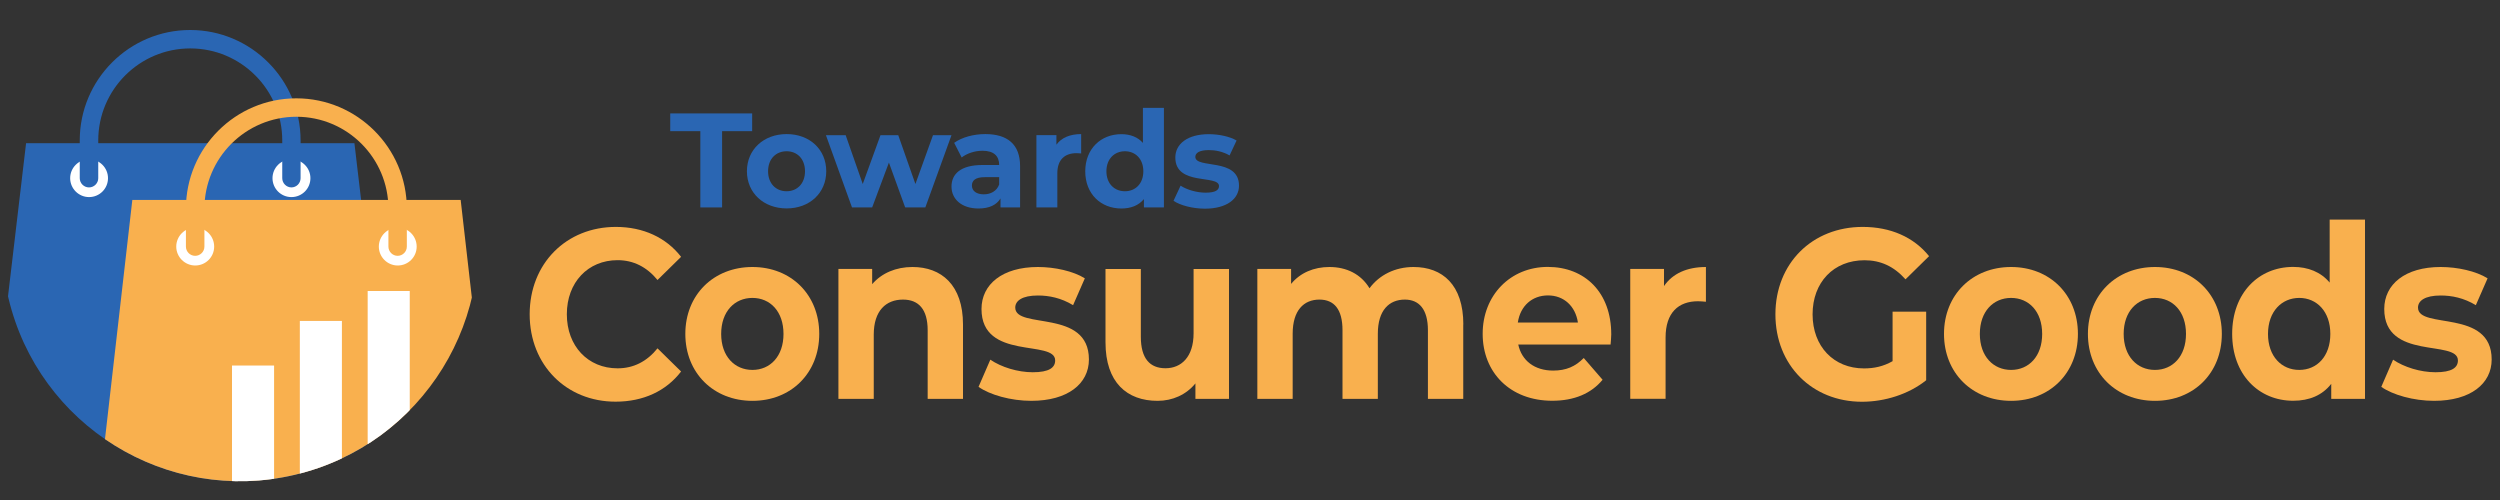
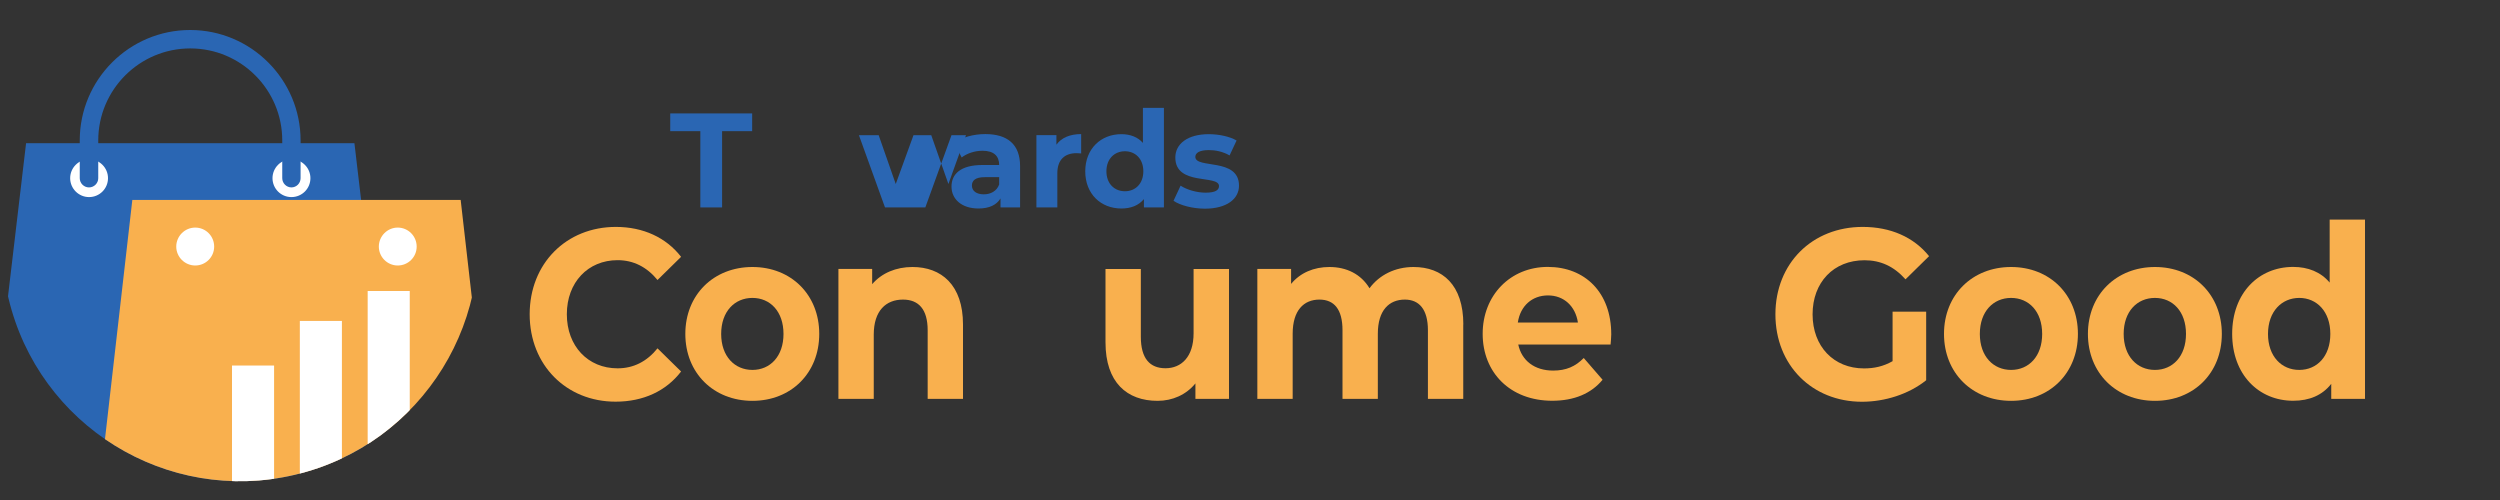
<svg xmlns="http://www.w3.org/2000/svg" id="Layer_1" data-name="Layer 1" viewBox="0 0 300 60">
  <rect x="0" y="0" width="300" height="60" fill="#333333" stroke="none" />
  <defs>
    <style>
      .cls-1 {
        fill: #fff;
      }

      .cls-2 {
        fill: #2a66b3;
      }

      .cls-3 {
        fill: none;
      }

      .cls-4 {
        clip-path: url(#clippath);
      }

      .cls-5 {
        fill: #f9b04e;
      }
    </style>
    <clipPath id="clippath">
      <circle class="cls-3" cx="28.81" cy="29.17" r="28.57" transform="translate(-5.93 7.4) rotate(-13.28)" />
    </clipPath>
  </defs>
  <g class="cls-4">
    <polygon class="cls-2" points="42.53 17.18 3.13 17.18 -2.07 61.25 47.73 61.25 42.53 17.18" />
    <path class="cls-1" d="M37.25,21.38c0,1.26-1.02,2.27-2.28,2.27s-2.27-1.02-2.27-2.27,1.02-2.27,2.27-2.27,2.28,1.02,2.28,2.27Z" />
    <path class="cls-1" d="M12.96,21.38c0,1.26-1.02,2.27-2.27,2.27s-2.27-1.02-2.27-2.27,1.02-2.27,2.27-2.27,2.27,1.02,2.27,2.27Z" />
    <path class="cls-2" d="M34.98,22.49c-.61,0-1.11-.5-1.11-1.11v-4.53c0-6.09-4.95-11.04-11.04-11.04s-11.04,4.95-11.04,11.04v4.53c0,.61-.5,1.11-1.11,1.11s-1.11-.5-1.11-1.11v-4.53c0-7.31,5.95-13.25,13.25-13.25s13.25,5.95,13.25,13.25v4.53c0,.61-.49,1.11-1.11,1.11Z" />
    <polygon class="cls-5" points="55.28 23.99 15.88 23.99 10.68 69.46 60.48 69.46 55.28 23.99" />
    <g>
      <rect class="cls-1" x="27.84" y="43.86" width="5.05" height="15.28" />
      <rect class="cls-1" x="35.98" y="38.51" width="5.05" height="20.63" />
      <rect class="cls-1" x="44.12" y="34.92" width="5.05" height="24.22" />
    </g>
    <path class="cls-1" d="M50,29.59c0,1.26-1.02,2.27-2.27,2.27s-2.27-1.02-2.27-2.27,1.02-2.28,2.27-2.28,2.27,1.02,2.27,2.28Z" />
    <path class="cls-1" d="M25.7,29.59c0,1.26-1.02,2.27-2.27,2.27s-2.28-1.02-2.28-2.27,1.02-2.28,2.28-2.28,2.27,1.02,2.27,2.28Z" />
-     <path class="cls-5" d="M47.72,30.7c-.61,0-1.11-.5-1.11-1.11v-4.54c0-6.09-4.95-11.04-11.04-11.04s-11.04,4.95-11.04,11.04v4.54c0,.61-.5,1.11-1.11,1.11s-1.11-.5-1.11-1.11v-4.54c0-7.31,5.95-13.25,13.25-13.25s13.26,5.95,13.26,13.25v4.54c0,.61-.5,1.11-1.11,1.11Z" />
  </g>
  <g>
    <g>
      <path class="cls-5" d="M63.56,37.72c0-6.11,4.41-10.49,10.34-10.49,3.29,0,6.04,1.28,7.83,3.59l-2.83,2.78c-1.28-1.56-2.88-2.38-4.79-2.38-3.56,0-6.09,2.67-6.09,6.49s2.53,6.49,6.09,6.49c1.9,0,3.51-.81,4.79-2.4l2.83,2.78c-1.8,2.35-4.54,3.62-7.86,3.62-5.9,0-10.31-4.38-10.31-10.49Z" />
      <path class="cls-5" d="M82.24,40.07c0-4.7,3.4-8.03,8.05-8.03s8.02,3.33,8.02,8.03-3.37,8.03-8.02,8.03-8.05-3.33-8.05-8.03ZM94.02,40.07c0-2.7-1.6-4.32-3.73-4.32s-3.75,1.62-3.75,4.32,1.63,4.32,3.75,4.32,3.73-1.62,3.73-4.32Z" />
      <path class="cls-5" d="M115.56,38.93v8.93h-4.24v-8.23c0-2.52-1.09-3.68-2.96-3.68-2.04,0-3.51,1.33-3.51,4.2v7.71h-4.24v-15.59h4.05v1.83c1.14-1.33,2.86-2.06,4.84-2.06,3.45,0,6.06,2.14,6.06,6.9Z" />
-       <path class="cls-5" d="M117.43,46.41l1.41-3.25c1.31.9,3.29,1.51,5.09,1.51,1.96,0,2.69-.55,2.69-1.42,0-2.55-8.84.06-8.84-6.17,0-2.96,2.5-5.04,6.77-5.04,2.01,0,4.24.49,5.63,1.36l-1.41,3.22c-1.44-.87-2.88-1.16-4.22-1.16-1.9,0-2.72.64-2.72,1.45,0,2.67,8.84.09,8.84,6.23,0,2.9-2.53,4.96-6.91,4.96-2.47,0-4.98-.72-6.34-1.68Z" />
      <path class="cls-5" d="M147.48,32.27v15.59h-4.03v-1.85c-1.11,1.36-2.75,2.09-4.54,2.09-3.67,0-6.25-2.2-6.25-7.01v-8.81h4.24v8.14c0,2.61,1.09,3.77,2.96,3.77s3.37-1.33,3.37-4.2v-7.71h4.24Z" />
      <path class="cls-5" d="M175.59,38.93v8.93h-4.24v-8.23c0-2.52-1.06-3.68-2.77-3.68-1.9,0-3.24,1.3-3.24,4.09v7.82h-4.24v-8.23c0-2.52-1.01-3.68-2.77-3.68-1.88,0-3.21,1.3-3.21,4.09v7.82h-4.24v-15.59h4.05v1.8c1.09-1.33,2.72-2.03,4.6-2.03,2.04,0,3.78.84,4.81,2.55,1.17-1.59,3.07-2.55,5.28-2.55,3.48,0,5.98,2.14,5.98,6.9Z" />
      <path class="cls-5" d="M193.26,41.34h-11.07c.41,1.94,1.96,3.13,4.19,3.13,1.55,0,2.67-.49,3.67-1.51l2.26,2.61c-1.36,1.65-3.4,2.52-6.04,2.52-5.06,0-8.35-3.39-8.35-8.03s3.34-8.03,7.81-8.03,7.62,3.07,7.62,8.09c0,.35-.05.84-.08,1.22ZM182.14,38.7h7.21c-.3-1.97-1.69-3.25-3.59-3.25s-3.32,1.25-3.62,3.25Z" />
-       <path class="cls-5" d="M204.71,32.04v4.17c-.35-.03-.63-.06-.95-.06-2.34,0-3.89,1.36-3.89,4.35v7.36h-4.24v-15.59h4.05v2.06c1.03-1.51,2.77-2.29,5.03-2.29Z" />
      <path class="cls-5" d="M227.11,37.4h4.03v8.23c-2.09,1.68-4.98,2.58-7.7,2.58-5.98,0-10.39-4.38-10.39-10.49s4.41-10.49,10.47-10.49c3.35,0,6.12,1.22,7.97,3.51l-2.83,2.78c-1.39-1.56-2.99-2.29-4.92-2.29-3.7,0-6.23,2.64-6.23,6.49s2.53,6.49,6.17,6.49c1.2,0,2.31-.23,3.43-.87v-5.94Z" />
      <path class="cls-5" d="M233.28,40.07c0-4.7,3.4-8.03,8.05-8.03s8.02,3.33,8.02,8.03-3.37,8.03-8.02,8.03-8.05-3.33-8.05-8.03ZM245.06,40.07c0-2.7-1.6-4.32-3.73-4.32s-3.75,1.62-3.75,4.32,1.63,4.32,3.75,4.32,3.73-1.62,3.73-4.32Z" />
      <path class="cls-5" d="M250.55,40.07c0-4.7,3.4-8.03,8.05-8.03s8.02,3.33,8.02,8.03-3.37,8.03-8.02,8.03-8.05-3.33-8.05-8.03ZM262.32,40.07c0-2.7-1.6-4.32-3.73-4.32s-3.75,1.62-3.75,4.32,1.63,4.32,3.75,4.32,3.73-1.62,3.73-4.32Z" />
      <path class="cls-5" d="M283.8,26.36v21.5h-4.05v-1.8c-1.06,1.36-2.61,2.03-4.57,2.03-4.13,0-7.32-3.13-7.32-8.03s3.18-8.03,7.32-8.03c1.79,0,3.32.61,4.38,1.88v-7.56h4.24ZM279.64,40.07c0-2.7-1.63-4.32-3.73-4.32s-3.75,1.62-3.75,4.32,1.63,4.32,3.75,4.32,3.73-1.62,3.73-4.32Z" />
-       <path class="cls-5" d="M285.76,46.41l1.41-3.25c1.31.9,3.29,1.51,5.09,1.51,1.96,0,2.69-.55,2.69-1.42,0-2.55-8.84.06-8.84-6.17,0-2.96,2.5-5.04,6.77-5.04,2.01,0,4.24.49,5.63,1.36l-1.41,3.22c-1.44-.87-2.88-1.16-4.22-1.16-1.9,0-2.72.64-2.72,1.45,0,2.67,8.84.09,8.84,6.23,0,2.9-2.53,4.96-6.91,4.96-2.47,0-4.98-.72-6.34-1.68Z" />
    </g>
    <g>
      <path class="cls-2" d="M84.04,15.74h-3.61v-2.13h9.83v2.13h-3.61v9.15h-2.61v-9.15Z" />
-       <path class="cls-2" d="M89.63,20.55c0-2.61,2.01-4.46,4.77-4.46s4.75,1.85,4.75,4.46-2,4.46-4.75,4.46-4.77-1.85-4.77-4.46ZM96.6,20.55c0-1.5-.95-2.4-2.21-2.4s-2.22.9-2.22,2.4.97,2.4,2.22,2.4,2.21-.9,2.21-2.4Z" />
-       <path class="cls-2" d="M114.18,16.22l-3.14,8.67h-2.42l-1.95-5.38-2.01,5.38h-2.42l-3.13-8.67h2.37l2.05,5.86,2.13-5.86h2.13l2.06,5.86,2.11-5.86h2.22Z" />
+       <path class="cls-2" d="M114.18,16.22l-3.14,8.67h-2.42h-2.42l-3.13-8.67h2.37l2.05,5.86,2.13-5.86h2.13l2.06,5.86,2.11-5.86h2.22Z" />
      <path class="cls-2" d="M122.41,19.94v4.95h-2.35v-1.08c-.47.79-1.37,1.21-2.64,1.21-2.03,0-3.24-1.13-3.24-2.63s1.08-2.59,3.72-2.59h2c0-1.08-.64-1.71-2-1.71-.92,0-1.87.31-2.5.81l-.9-1.76c.95-.68,2.35-1.05,3.74-1.05,2.64,0,4.17,1.22,4.17,3.85ZM119.9,22.15v-.89h-1.72c-1.18,0-1.55.43-1.55,1.01,0,.63.53,1.05,1.42,1.05.84,0,1.56-.39,1.85-1.18Z" />
      <path class="cls-2" d="M129.74,16.09v2.32c-.21-.02-.37-.03-.56-.03-1.39,0-2.3.76-2.3,2.42v4.09h-2.51v-8.67h2.4v1.14c.61-.84,1.64-1.27,2.98-1.27Z" />
      <path class="cls-2" d="M139.67,12.93v11.96h-2.4v-1c-.63.76-1.55,1.13-2.71,1.13-2.45,0-4.33-1.74-4.33-4.46s1.89-4.46,4.33-4.46c1.06,0,1.97.34,2.59,1.05v-4.21h2.51ZM137.2,20.55c0-1.5-.97-2.4-2.21-2.4s-2.22.9-2.22,2.4.97,2.4,2.22,2.4,2.21-.9,2.21-2.4Z" />
      <path class="cls-2" d="M140.83,24.08l.84-1.8c.77.5,1.95.84,3.01.84,1.16,0,1.6-.31,1.6-.79,0-1.42-5.24.03-5.24-3.43,0-1.64,1.48-2.8,4.01-2.8,1.19,0,2.51.27,3.34.76l-.84,1.79c-.85-.48-1.71-.64-2.5-.64-1.13,0-1.61.35-1.61.81,0,1.48,5.24.05,5.24,3.46,0,1.61-1.5,2.76-4.09,2.76-1.47,0-2.95-.4-3.75-.93Z" />
    </g>
  </g>
</svg>